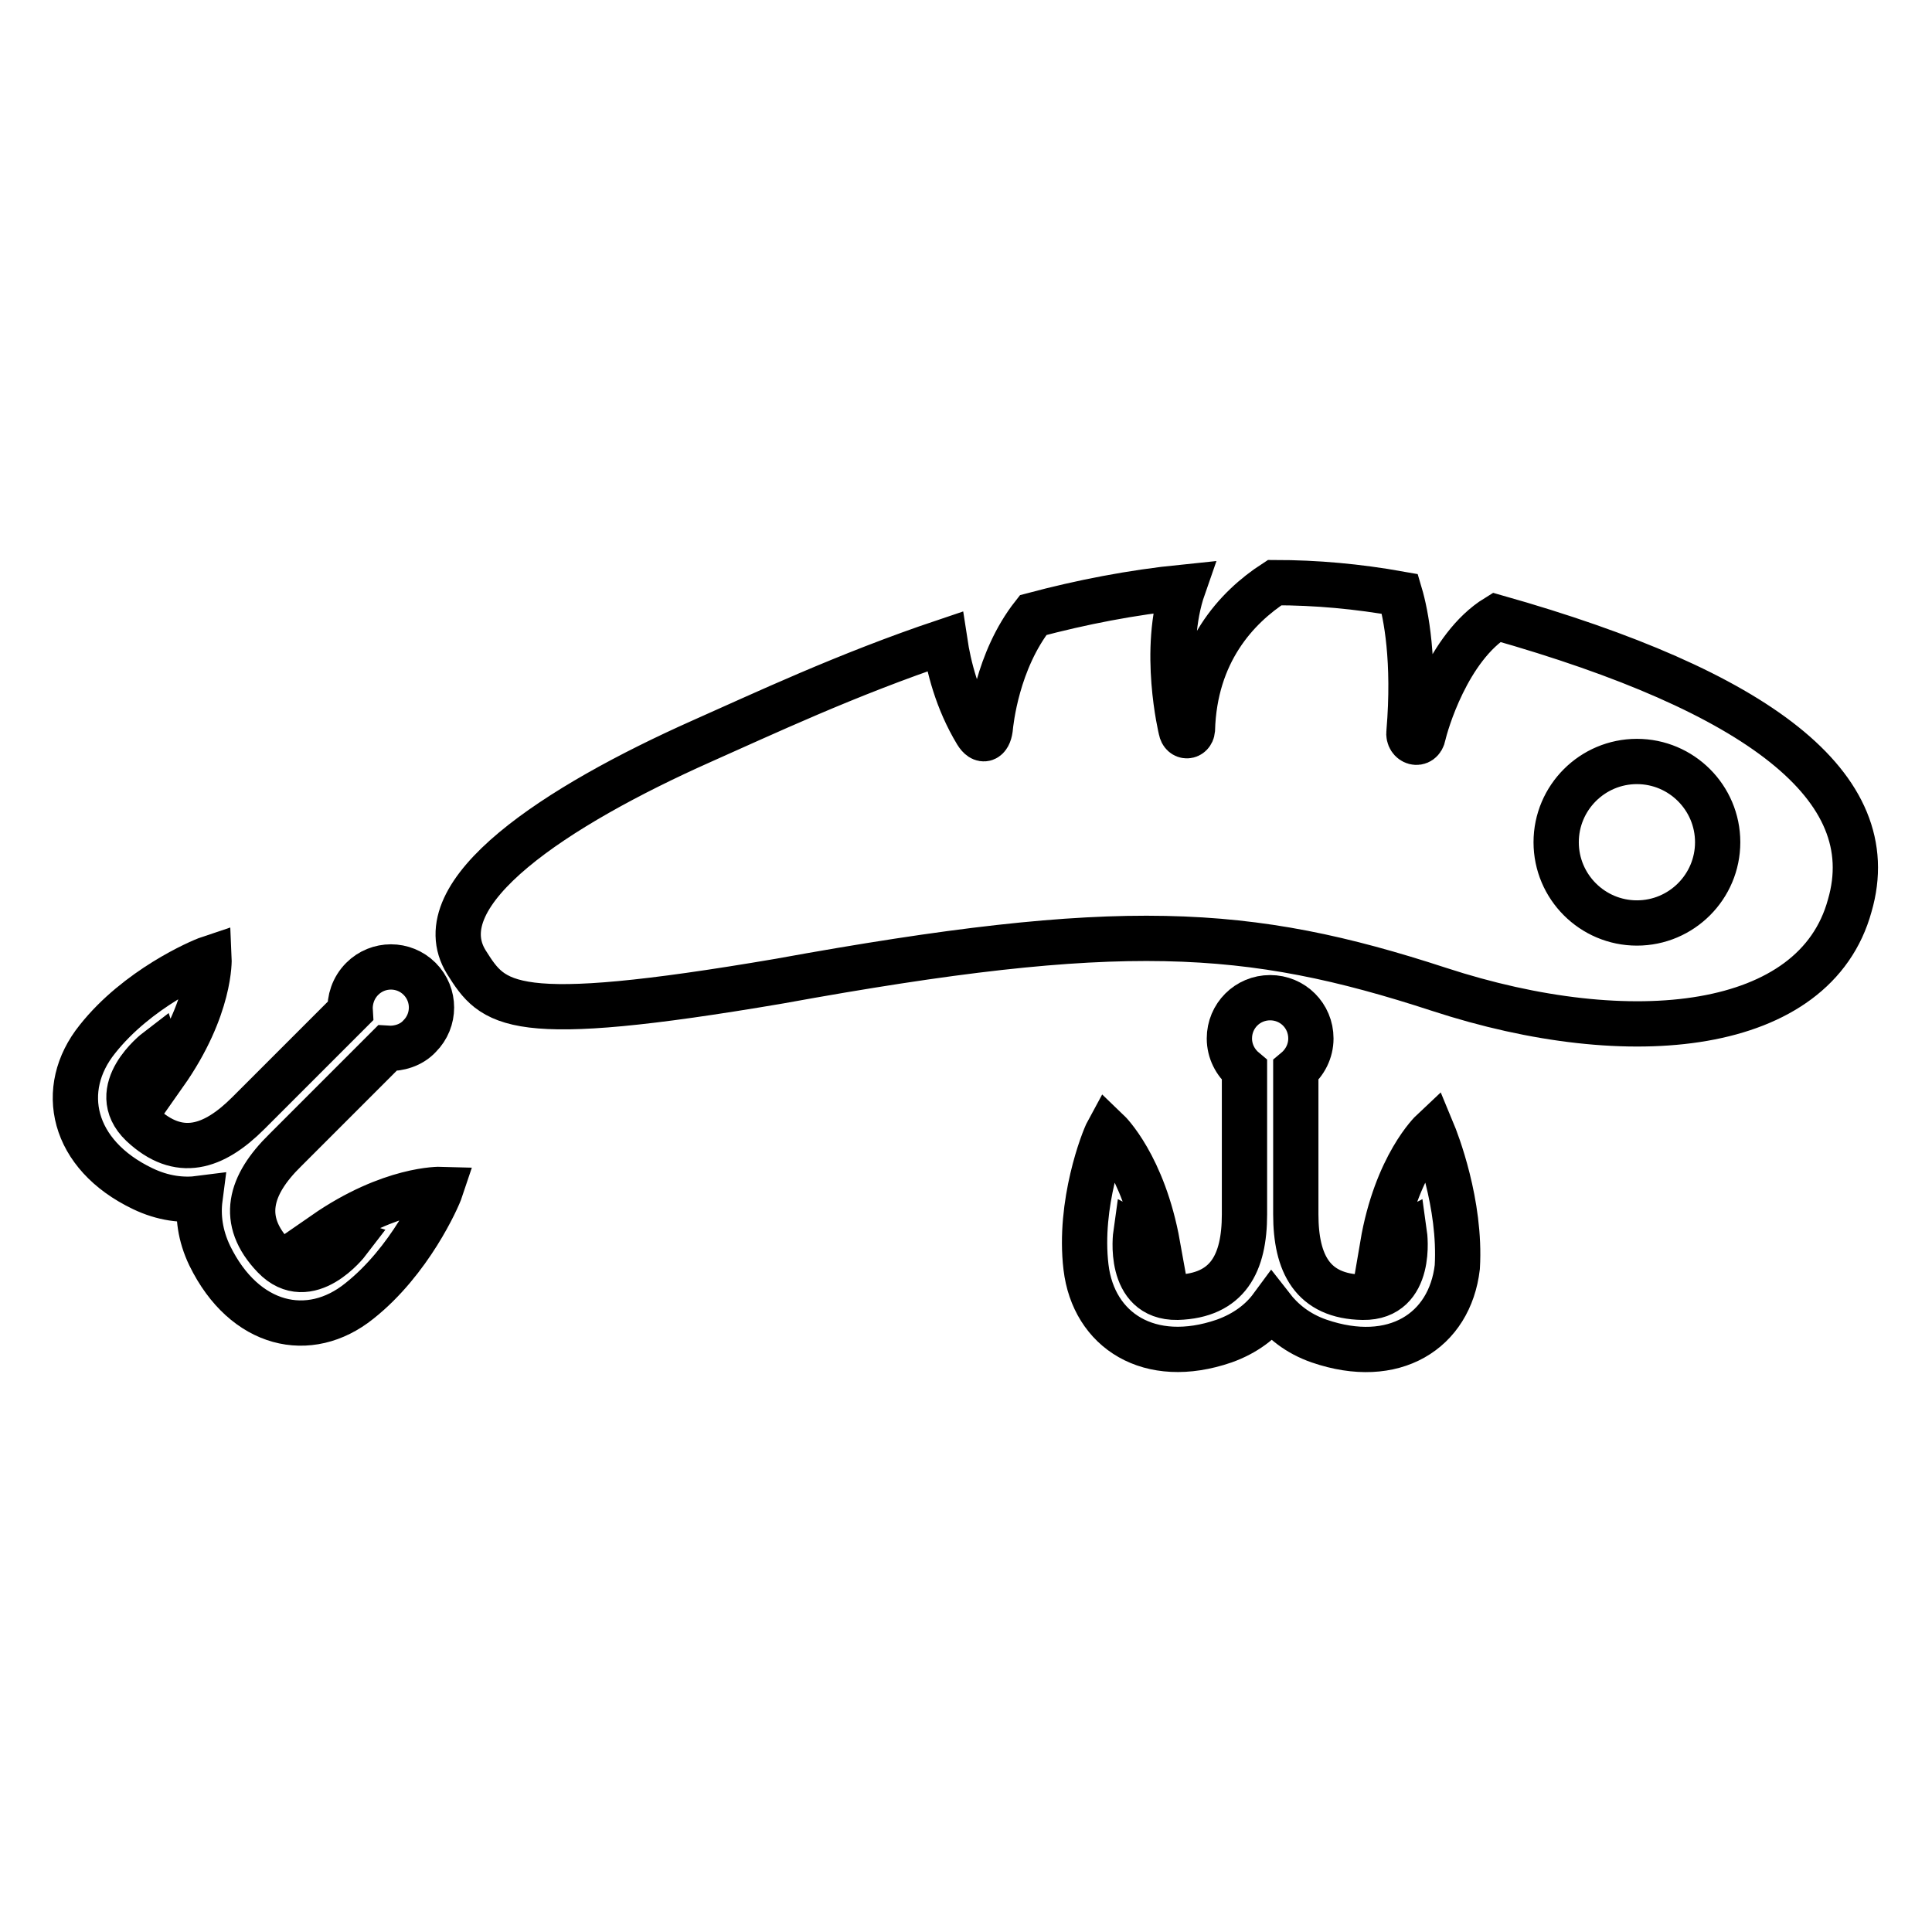
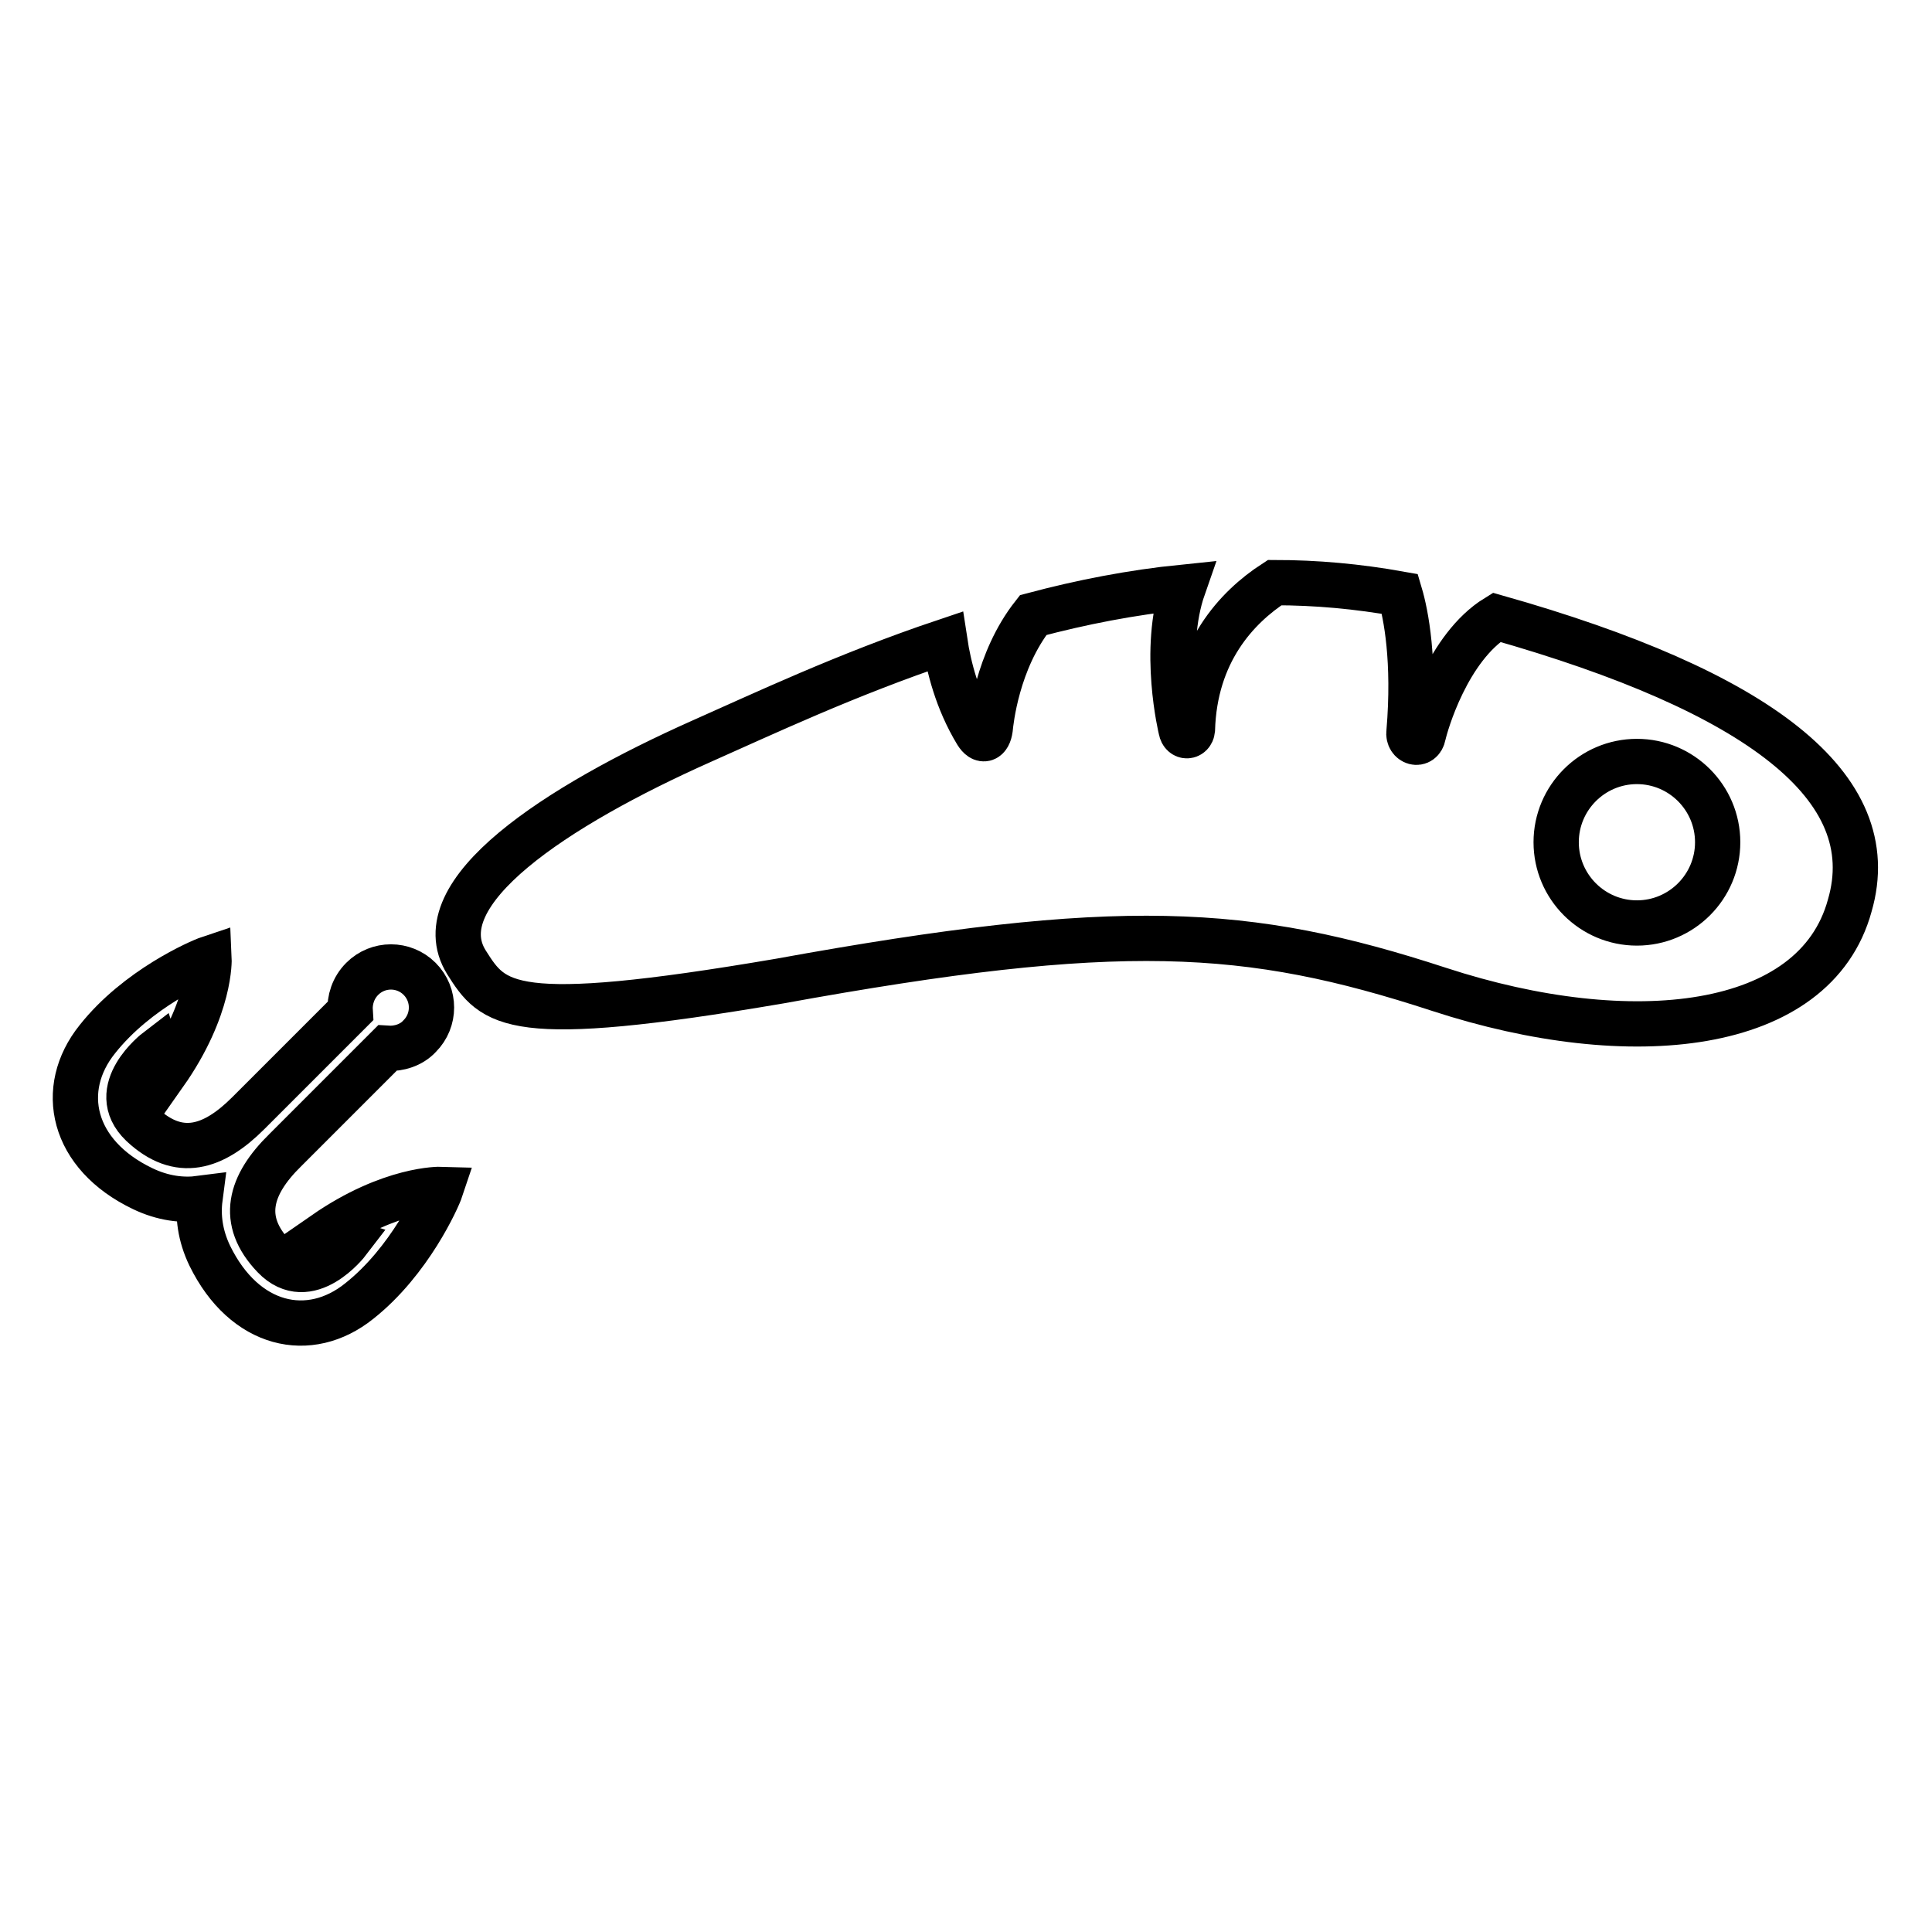
<svg xmlns="http://www.w3.org/2000/svg" version="1.1" x="0px" y="0px" viewBox="0 0 256 256" enable-background="new 0 0 256 256" xml:space="preserve">
  <g>
    <g>
      <path stroke-width="6" fill-opacity="0" stroke="#000000" d="M198.3,81.8c-6.5,4-9.4,14.2-9.7,15.6c-0.3,1.6-2.1,1-1.9-0.4c0.8-9.5-0.4-15.6-1.2-18.3c-5.6-1-11.1-1.5-16.6-1.5c-5.1,3.3-10.6,9.3-10.9,19.5c-0.1,1-1.3,1.1-1.5,0c0,0-2.6-10.6,0.3-18.9c-6.9,0.7-13.5,2-19.9,3.7c-4.8,6.1-5.6,14.1-5.7,15.1c-0.2,1.4-1,1.8-1.8,0.5c-2.6-4.3-3.7-8.8-4.2-12.1c-13.1,4.4-24.3,9.7-32.2,13.2c-19.3,8.6-36.9,20.1-31.2,29.3c3.6,5.7,5.7,8.6,41.5,2.5c45.1-8.2,62-7.2,87.4,1.1s49.8,5.7,54.4-11.1C249.7,104.2,232.9,91.6,198.3,81.8z M216.9,122.3c-5.9,0-10.7-4.8-10.7-10.7c0-5.9,4.8-10.7,10.7-10.7s10.7,4.8,10.7,10.7C227.6,117.5,222.8,122.3,216.9,122.3z" />
-       <path stroke-width="6" fill-opacity="0" stroke="#000000" d="M189.8,149.9c0,0-4.8,4.5-6.6,15.1c2.9-1.5,2.9-1.5,2.9-1.5s1.2,8.5-5.5,8.4c-6.7-0.1-8.9-4.5-8.9-11c0-6.5,0-19.1,0-19.1h0c1.2-1,2-2.5,2-4.2c0-3-2.4-5.4-5.4-5.4c-3,0-5.4,2.4-5.4,5.4c0,1.7,0.8,3.2,2,4.2h0c0,0,0,12.6,0,19.1c0,6.5-2.2,10.8-8.9,11c-6.7,0.1-5.5-8.4-5.5-8.4s0,0,2.9,1.5c-1.9-10.6-6.6-15.1-6.6-15.1c-0.6,1.1-3.9,9.6-2.9,18c1,8.4,8.4,13.2,18.3,9.8c2.8-1,4.9-2.6,6.3-4.5c1.4,1.8,3.4,3.5,6.3,4.5c9.9,3.4,17.3-1.3,18.3-9.8C193.6,159.5,190.3,151.1,189.8,149.9z" />
      <path stroke-width="6" fill-opacity="0" stroke="#000000" d="M58.4,157.6c0,0-6.6-0.2-15.4,5.9c3.1,1,3.1,1,3.1,1s-5.2,6.8-9.8,2c-4.6-4.8-3.2-9.5,1.5-14.1c4.6-4.6,13.5-13.5,13.5-13.5l0,0c1.5,0.1,3.2-0.4,4.3-1.6c2.1-2.1,2.1-5.5,0-7.6c-2.1-2.1-5.5-2.1-7.6,0c-1.2,1.2-1.7,2.8-1.6,4.3l0,0c0,0-8.9,8.9-13.5,13.5c-4.6,4.6-9.2,6.1-14.1,1.5c-4.8-4.6,2-9.8,2-9.8s0,0,1,3.1c6.2-8.8,5.9-15.3,5.9-15.3c-1.2,0.4-9.5,4-14.8,10.7c-5.3,6.6-3.4,15.3,6,19.8c2.7,1.3,5.3,1.6,7.6,1.3c-0.3,2.3,0,4.9,1.3,7.6c4.6,9.4,13.2,11.3,19.8,6C54.3,167.1,58,158.8,58.4,157.6z" />
    </g>
  </g>
</svg>